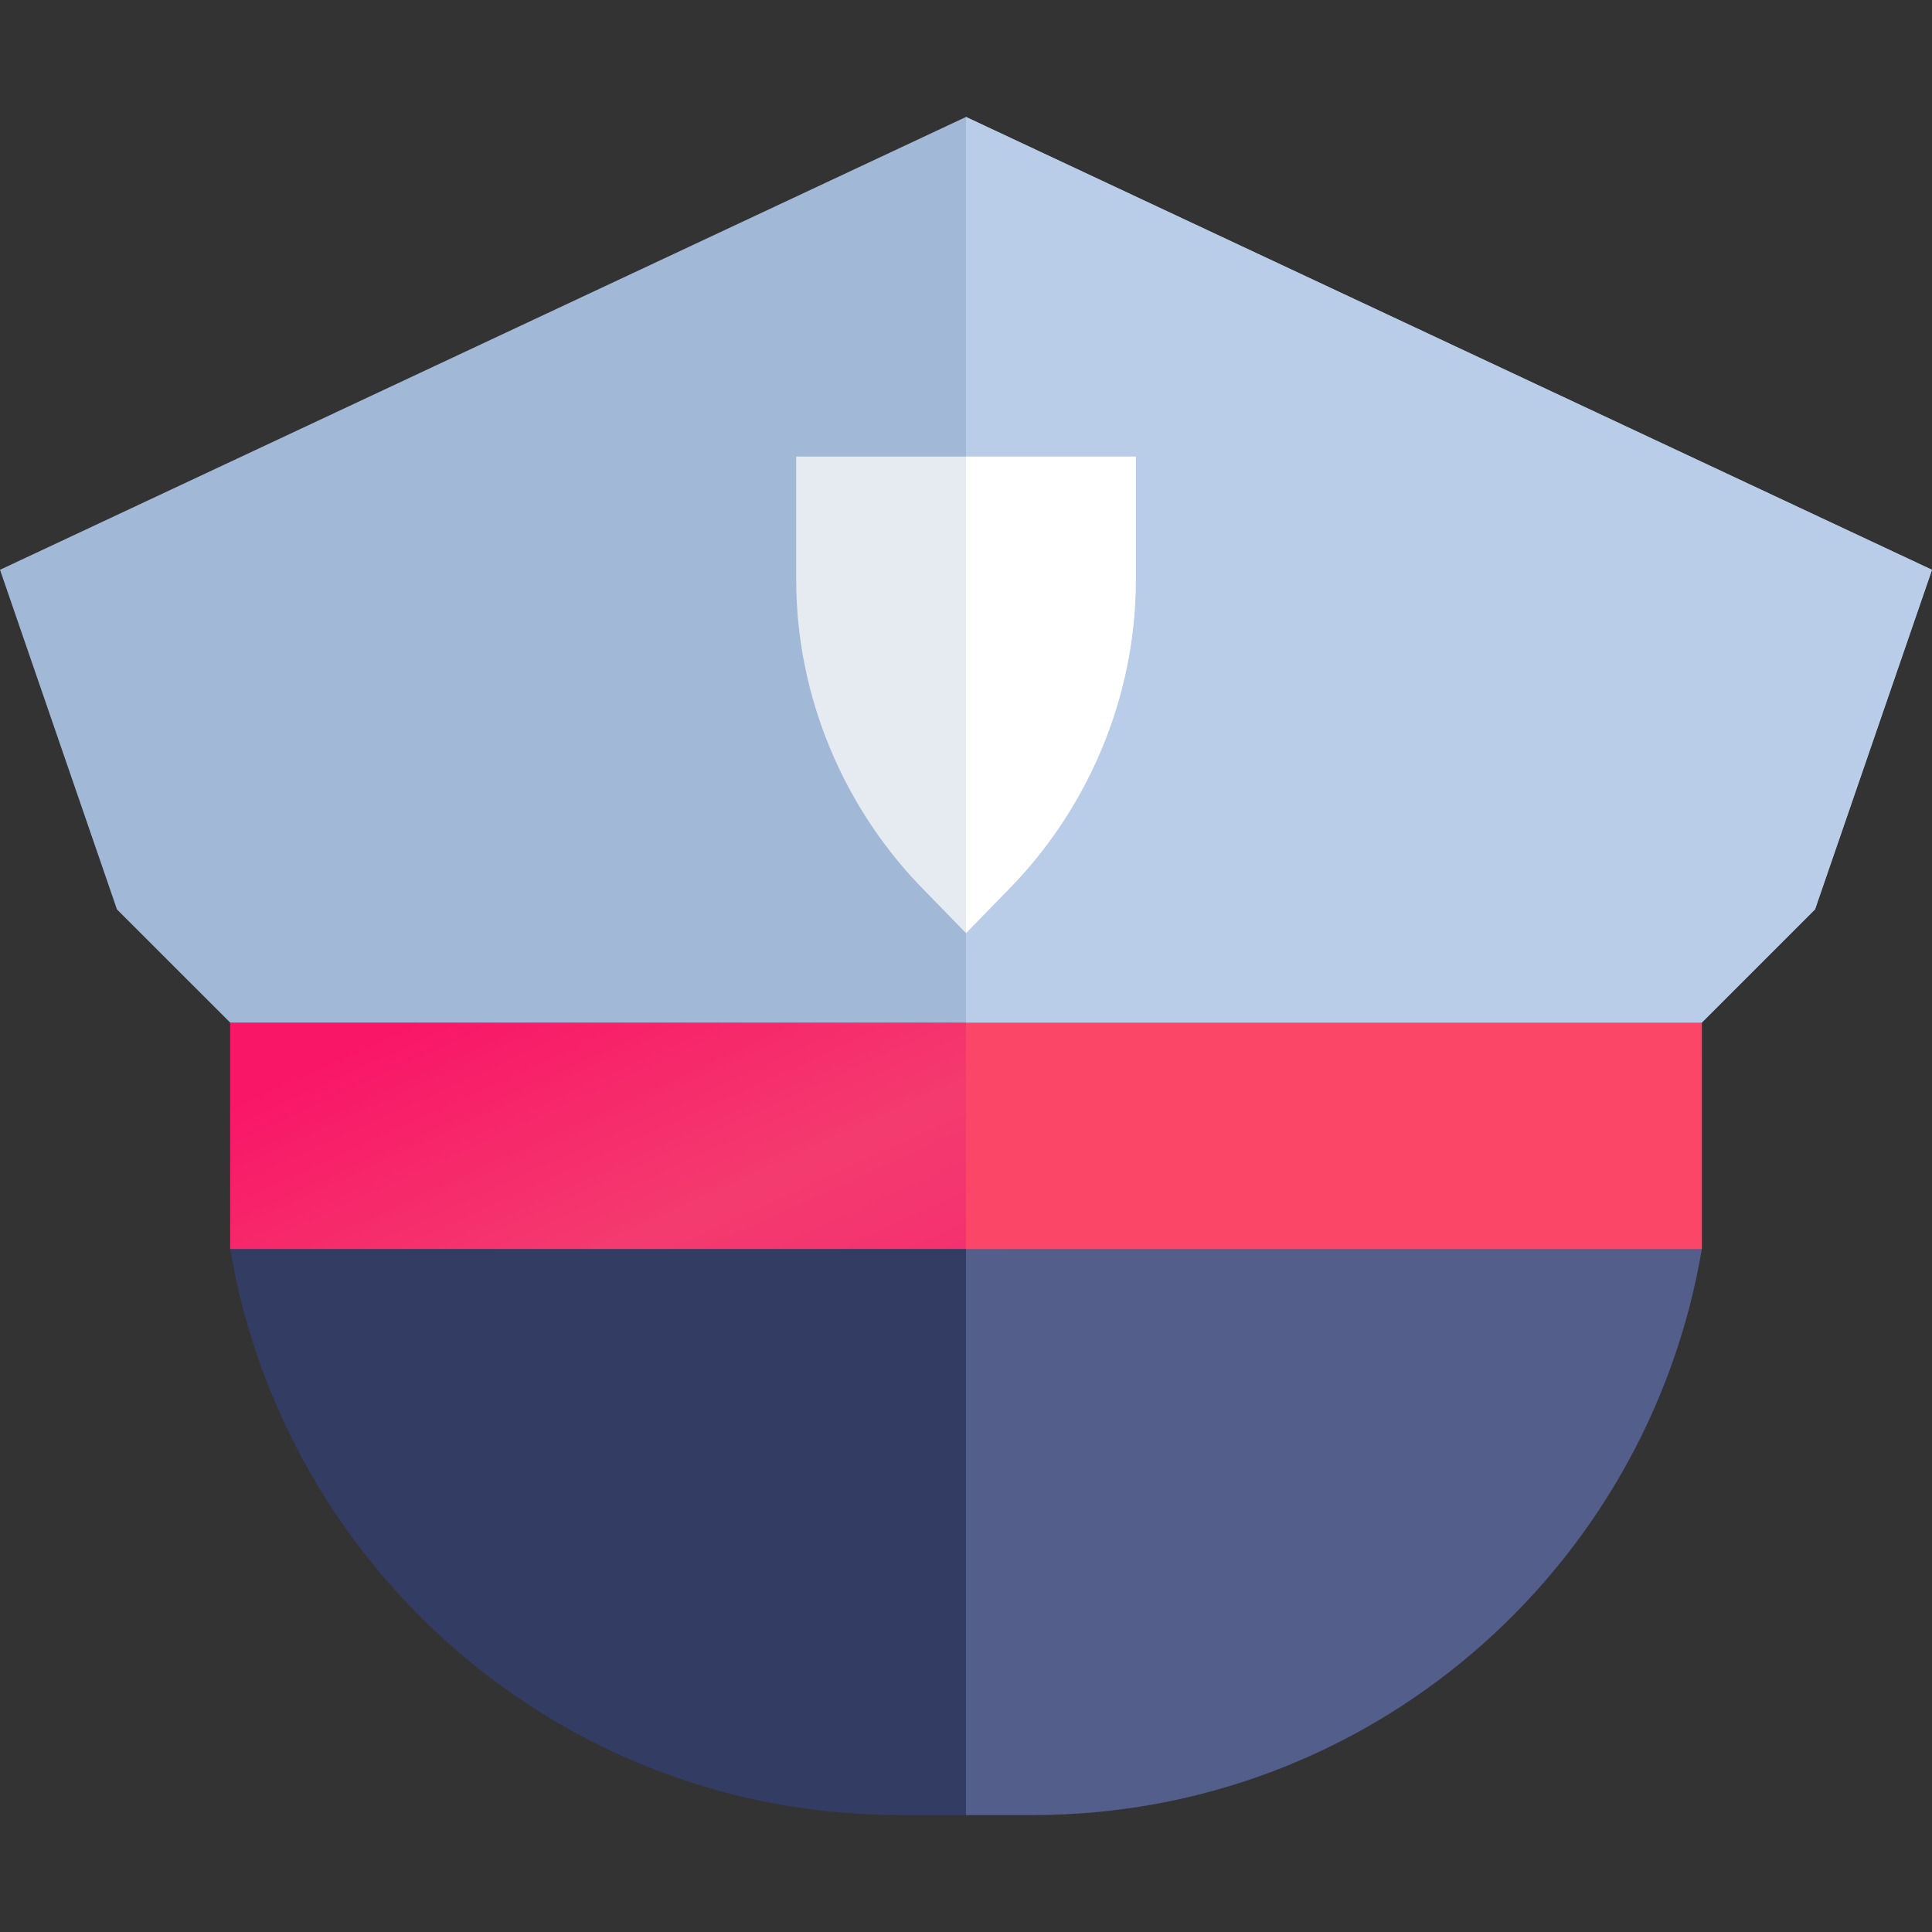
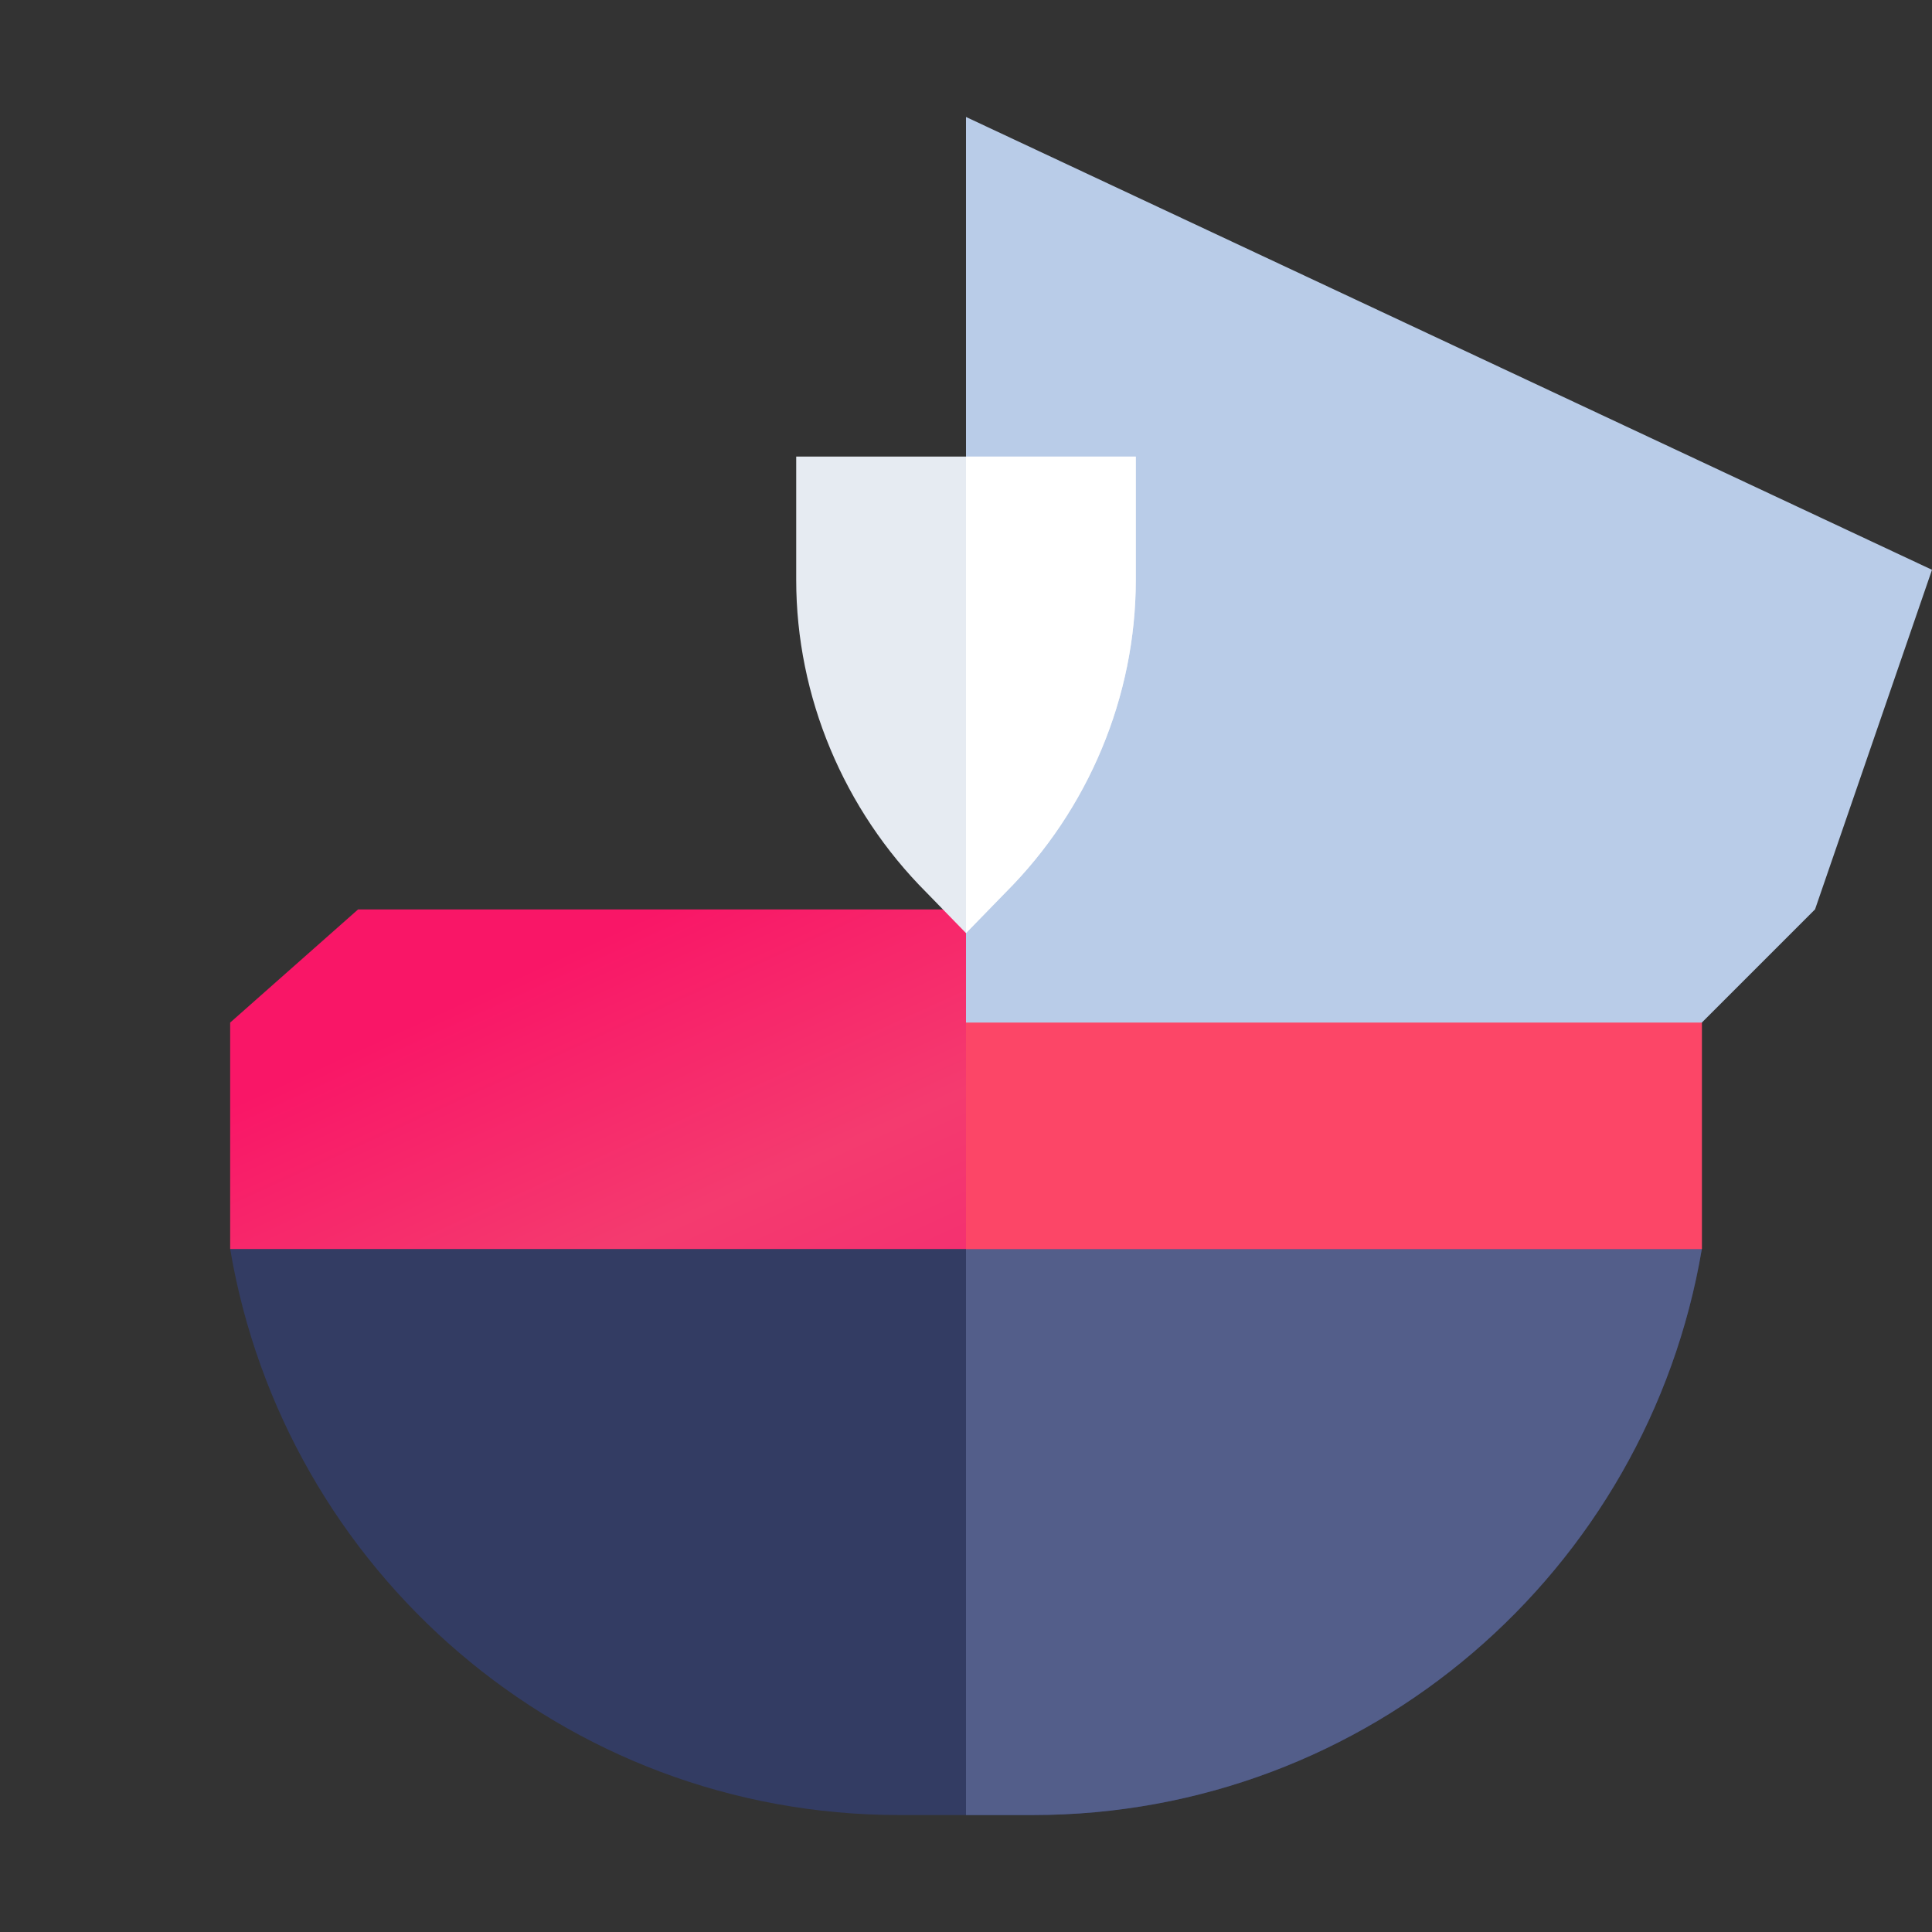
<svg xmlns="http://www.w3.org/2000/svg" width="52" height="52" fill="none">
  <rect width="100%" height="100%" fill="#333333" stroke="none" />
  <path d="M45.805 33.617c-1.463 8.653-8.958 15.235-18.007 15.235h-3.596c-9.049 0-16.544-6.582-18.007-15.235l3.717-3.047h31.993l3.9 3.047z" fill="#333C63" />
-   <path d="M41.905 30.57l3.9 3.047c-1.463 8.653-8.958 15.235-18.007 15.235H26V30.57h15.905z" fill="#535E8A" />
+   <path d="M41.905 30.57l3.9 3.047c-1.463 8.653-8.958 15.235-18.007 15.235H26V30.57h15.905" fill="#535E8A" />
  <path d="M45.805 27.523v6.094H6.195v-6.094l3.443-3.046h33.12l3.047 3.046z" fill="url(#paint0_linear)" />
  <path d="M45.805 27.523v6.094H26v-9.14h16.758l3.047 3.046z" fill="#FC4667" />
-   <path d="M52 15.336l-3.148 9.14-3.047 3.047H6.195l-3.047-3.046L0 15.336 26 3.148l26 12.188z" fill="#A2B8D7" />
  <path d="M52 15.336l-3.148 9.14-3.047 3.047H26V3.148l26 12.188z" fill="#B9CCE8" />
  <path d="M21.43 12.29v3.32c0 3.138 1.28 6.185 3.504 8.41L26 25.115l1.066-1.097c2.225-2.224 3.504-5.27 3.504-8.409v-3.32h-9.14z" fill="#E6EBF2" />
  <path d="M30.57 12.29v3.32c0 3.138-1.28 6.185-3.504 8.41L26 25.115V12.29h4.57z" fill="#fff" />
  <defs>
    <linearGradient id="paint0_linear" x1="21.369" y1="22.844" x2="27.786" y2="36.929" gradientUnits="userSpaceOnUse">
      <stop stop-color="#F91667" />
      <stop offset=".505" stop-color="#F43B6F" />
      <stop offset="1" stop-color="#F42771" />
    </linearGradient>
  </defs>
</svg>